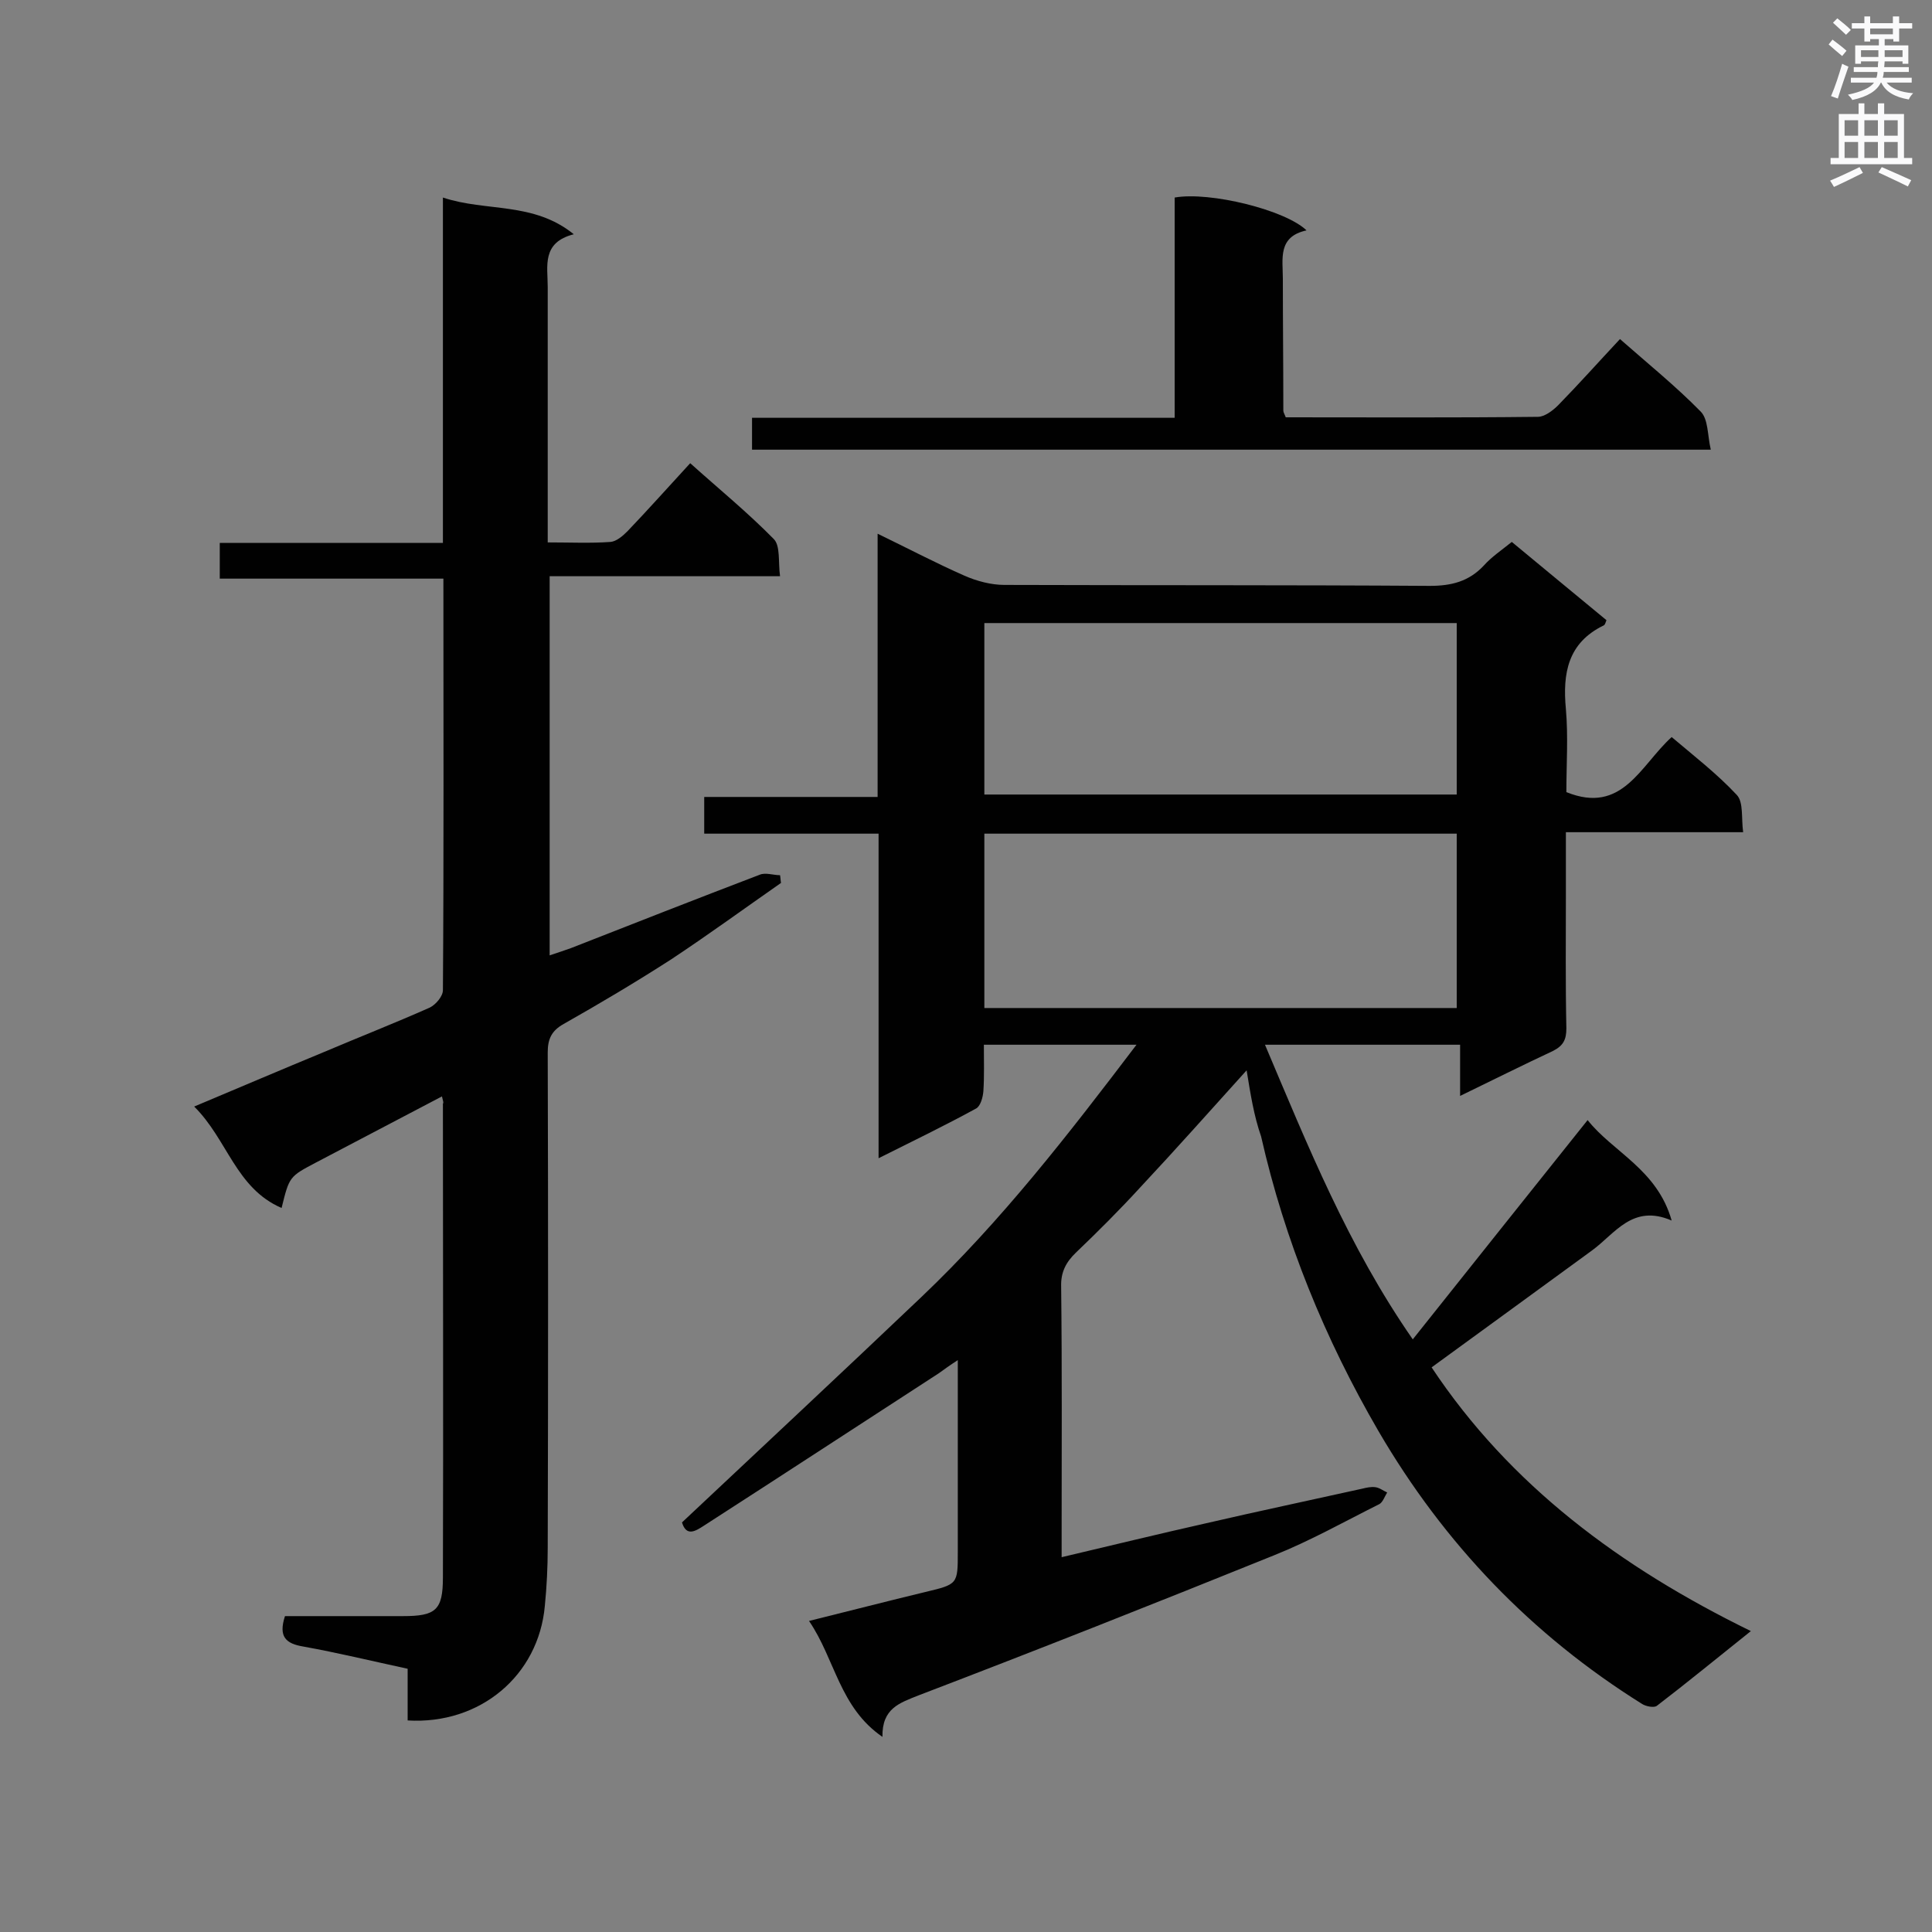
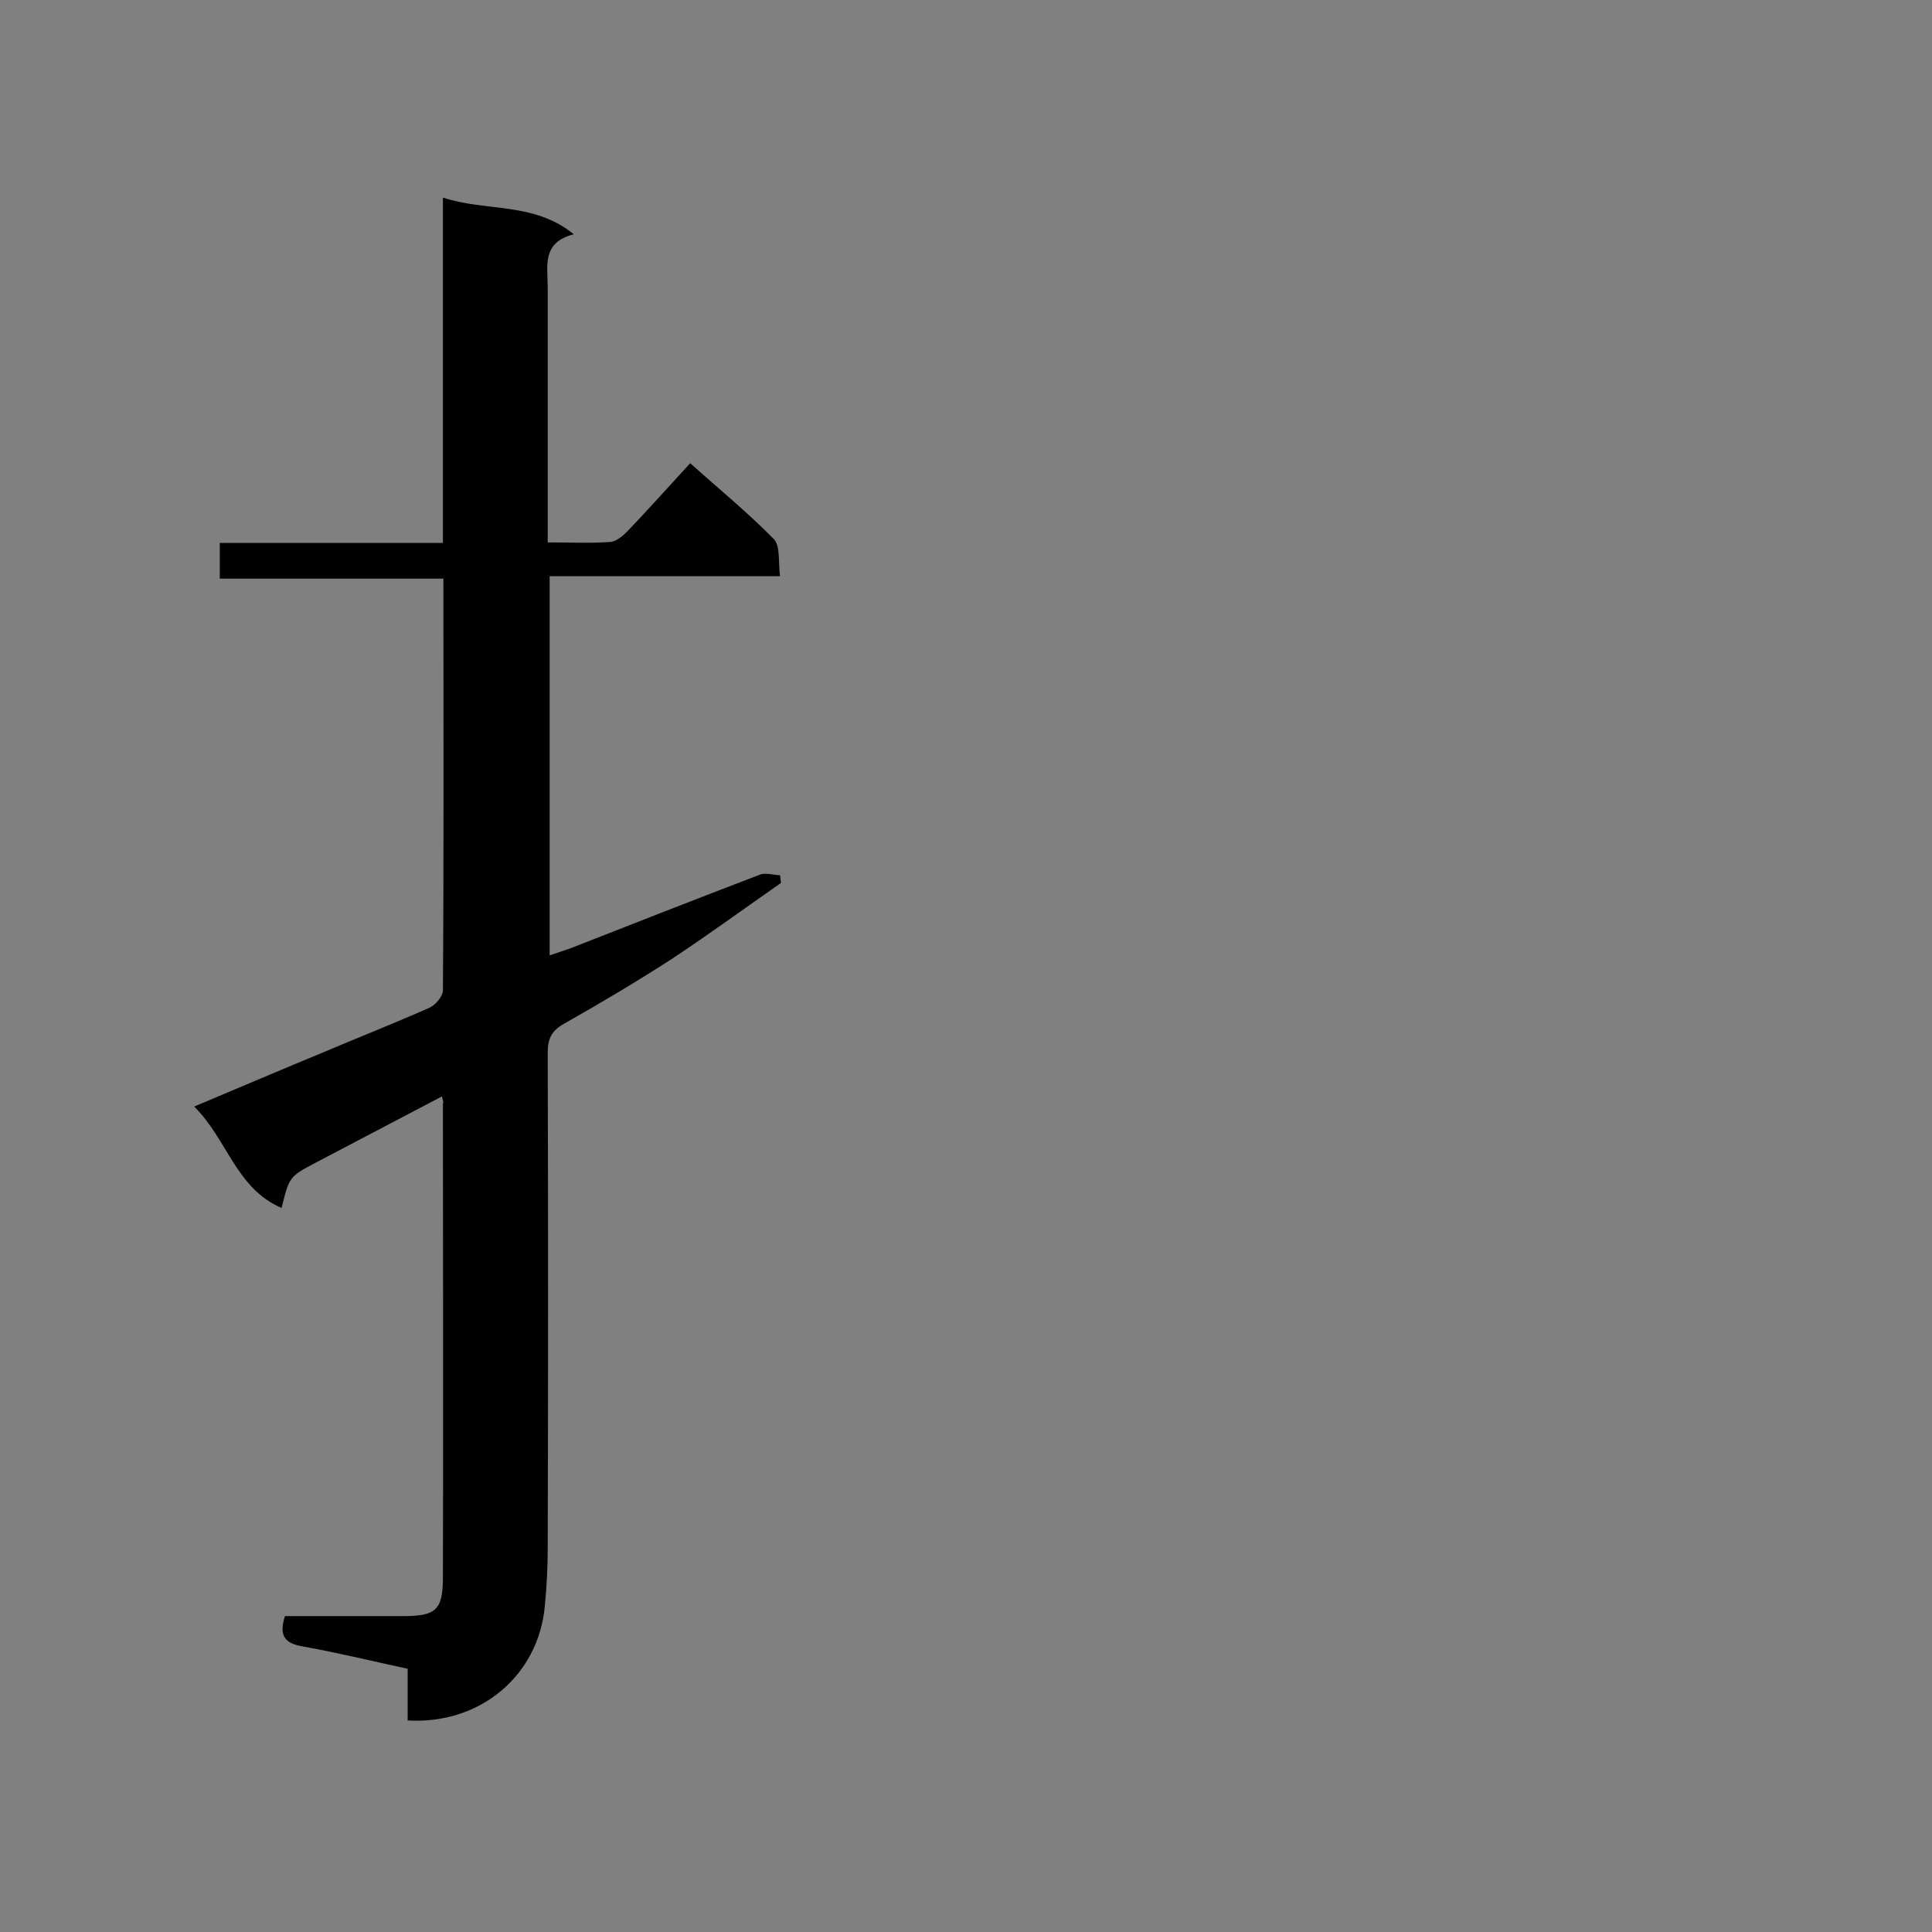
<svg xmlns="http://www.w3.org/2000/svg" enable-background="new 0 0 400 400" viewBox="0 0 400 400">
  <rect x="0" y="0" width="400" height="400" fill="#808080" stroke="none" />
  <g fill="#010101">
-     <path d="m258.1 221.6c-7.5 8.3-14.6 16.3-21.9 24.1-4.3 4.7-8.8 9.2-13.4 13.6-2.1 2-3.2 4.1-3.1 7.1.2 17.1.1 34.2.1 51.2v4.8c10.2-2.4 20-4.8 29.8-7 10.8-2.5 21.7-4.8 32.5-7.2.8-.2 1.7-.4 2.6-.3s1.6.7 2.5 1.1c-.5.8-.9 2-1.6 2.4-7.2 3.6-14.3 7.6-21.8 10.6-24.5 9.9-49 19.6-73.6 29-4 1.6-7.6 2.7-7.5 8.6-8.9-6.1-9.8-16.1-15.2-24 8.5-2.1 16.2-4.1 24.1-6 6.7-1.6 6.7-1.6 6.7-8.3 0-13 0-26 0-39.7-1.7 1.1-2.8 1.9-3.9 2.7-16.2 10.5-32.4 21.1-48.7 31.6-1.7 1.1-3.6 2.3-4.5-.7 16.6-15.6 33.2-31.1 49.6-46.7 16.5-15.7 30.3-33.5 44.5-52.2-11.1 0-21.1 0-31.6 0 0 3.4.1 6.5-.1 9.6-.1 1.3-.6 3.1-1.5 3.6-6.4 3.5-13 6.7-20.2 10.3 0-22.7 0-44.7 0-67.2-12.3 0-24 0-36.1 0 0-2.7 0-4.9 0-7.6h35.9c0-18.3 0-36 0-54.5 6.4 3.1 12.1 6.1 18 8.7 2.5 1.1 5.5 1.9 8.2 1.9 29.4.1 58.8 0 88.1.2 4.5 0 8.1-.9 11.2-4.2 1.6-1.8 3.7-3.2 5.8-4.9 6.6 5.5 13.1 10.8 19.6 16.2-.2.5-.3 1-.6 1.1-7.4 3.6-8.5 9.9-7.8 17.3.5 5.7.1 11.5.1 17.2 11.6 4.7 15.3-5.5 21.8-11.4 4.6 3.9 9.4 7.6 13.5 12 1.4 1.5.9 4.8 1.3 7.7-12.5 0-24.3 0-36.7 0v12.8c0 9.3-.1 18.5.1 27.8 0 2.3-.6 3.6-2.8 4.7-6.2 2.9-12.4 6-19.2 9.3 0-4 0-7.1 0-10.6-13.6 0-26.8 0-40.4 0 8.9 21 17.2 41.7 30.6 61 12.1-15.2 23.9-30 36.2-45.4 5.2 6.6 14.4 10.2 17.4 20.8-8.1-3.5-11.7 2.7-16.5 6.2-11 8-21.9 16-33.2 24.2 16.2 24.4 39.1 41.4 66.1 54.6-6.9 5.5-13.1 10.6-19.5 15.5-.6.4-2.2.1-3-.4-22.9-14.3-41-33.2-54.6-56.5-11.1-19.1-19.4-39.4-24.3-61-1.5-4.3-2.2-8.8-3-13.7zm-54.3-49v36.1h97.8c0-12.1 0-24 0-36.1-32.7 0-65.1 0-97.8 0zm97.8-43.6c-32.8 0-65.2 0-97.8 0v35.5h97.8c0-12 0-23.7 0-35.5z" />
    <path d="m91.5 227c-8.8 4.6-17.5 9.2-26.1 13.7-5.5 2.9-5.5 2.9-7.1 9.4-9.5-4.1-11.2-14.2-18.1-21 9.5-4 18.2-7.7 26.9-11.3 7.3-3.1 14.7-6 21.9-9.2 1.2-.6 2.7-2.3 2.7-3.6.2-28.2.1-56.4.1-85.2-15.5 0-30.7 0-46.3 0 0-2.6 0-4.7 0-7.4h46.2c0-24 0-47.3 0-71.5 9 3 18.7.8 27.1 7.6-6.7 1.7-5.4 6.6-5.4 10.9v47.8 5.1c4.7 0 8.9.2 13-.1 1.2-.1 2.5-1.2 3.5-2.2 4.3-4.5 8.4-9.1 13-14.1 5.9 5.3 11.9 10.2 17.3 15.7 1.4 1.4.9 4.8 1.3 7.7-16.3 0-31.8 0-47.7 0v78.5c1.5-.5 3-1 4.4-1.5 13-5.1 26-10.2 39.1-15.2 1.2-.5 2.8.1 4.2.1.1.5.1 1.1.2 1.6-7.6 5.3-15 10.7-22.7 15.8-7.3 4.7-14.7 9.1-22.3 13.4-2.5 1.4-3.3 3.1-3.3 5.9.1 34.2.1 68.3 0 102.5 0 4-.2 8.1-.6 12.1-1.3 14.4-13.4 24.6-28.4 23.7 0-3.4 0-6.8 0-10.7-7.4-1.6-14.4-3.3-21.6-4.6-3.6-.6-5.2-2-3.8-6.3h24.4c6.8 0 8.3-1.2 8.3-8 .1-32.7 0-65.4 0-98.1.2-.2 0-.6-.2-1.5z" />
-     <path d="m266.2 86.4c17.5 0 34.8.1 52.2-.1 1.4 0 3.1-1.3 4.2-2.4 4.3-4.4 8.4-9 12.8-13.7 5.8 5.1 11.6 9.8 16.7 15 1.6 1.6 1.4 4.9 2.1 7.9-66.6 0-132.4 0-198.5 0 0-2 0-4 0-6.6h87.5c0-15.5 0-30.6 0-45.6 7.3-1.3 23 2.6 27.3 6.8-6 1.3-4.9 5.9-4.9 10 0 9.1.1 18.2.1 27.3 0 .4.2.6.5 1.4z" />
  </g>
-   <path d="m378.6 9.2.8-1c.9.7 1.9 1.4 2.9 2.3l-.9 1.1c-1.1-.9-2-1.7-2.8-2.4zm.5 10.7c.9-2.1 1.6-4.3 2.3-6.7.4.2.8.4 1.3.6-.7 2.1-1.5 4.3-2.2 6.6zm.4-15.2.9-.9c1 .8 2 1.6 2.8 2.4l-1 1c-1-.9-1.9-1.8-2.7-2.5zm12.5-1.3h1.2v1.4h2.7v1.1h-2.7v2.7h-1.2v-.5h-1.8v1.3h4.9v3.8h-1.2v-.5h-3.7c0 .4-.1.9-.1 1.2h5.1v1h-5.2c0 .5-.1.9-.2 1.2h6v1h-5.2c1.1 1.3 2.9 2 5.5 2.2-.4.4-.7.8-.9 1.3-2.9-.5-4.8-1.6-5.7-3.5h-.1c-.8 1.7-2.7 2.9-5.9 3.6-.2-.4-.6-.8-.9-1.1 2.8-.6 4.6-1.4 5.4-2.5h-4.8v-1h5.3c.1-.3.2-.7.2-1.2h-4.9v-1h5c0-.4 0-.8.1-1.2h-3.6v.5h-1.2v-3.8h4.9v-1.3h-1.8v.5h-1.2v-2.7h-2.6v-1.1h2.6v-1.4h1.2v1.4h4.7v-1.4zm-6.7 8.4h3.6c0-.4 0-.9 0-1.4h-3.6zm1.9-4.7h4.7v-1.2h-4.7zm6.7 3.3h-3.7v1.4h3.7z" fill="#fafafb" />
-   <path d="m384.7 21.4h1.3v2.2h2.8v-2.2h1.3v2.2h4.1v9.1h1.7v1.3h-16.9v-1.3h1.7v-9.1h4.1v-2.2zm.3 13.2.7 1.2c-1.8.9-3.8 1.9-6 2.9-.2-.4-.5-.8-.8-1.3 2.4-1 4.4-2 6.1-2.8zm-3.1-6.5h2.8v-3.2h-2.8zm0 4.6h2.8v-3.3h-2.8zm4.1-4.6h2.8v-3.2h-2.8zm0 4.6h2.8v-3.3h-2.8zm3.6 1.9c2.1.9 4.1 1.8 6.1 2.7l-.7 1.3c-2.2-1.1-4.2-2-6.1-2.9zm3.3-9.7h-2.8v3.2h2.8zm-2.8 7.8h2.8v-3.3h-2.8z" fill="#fafafb" />
</svg>